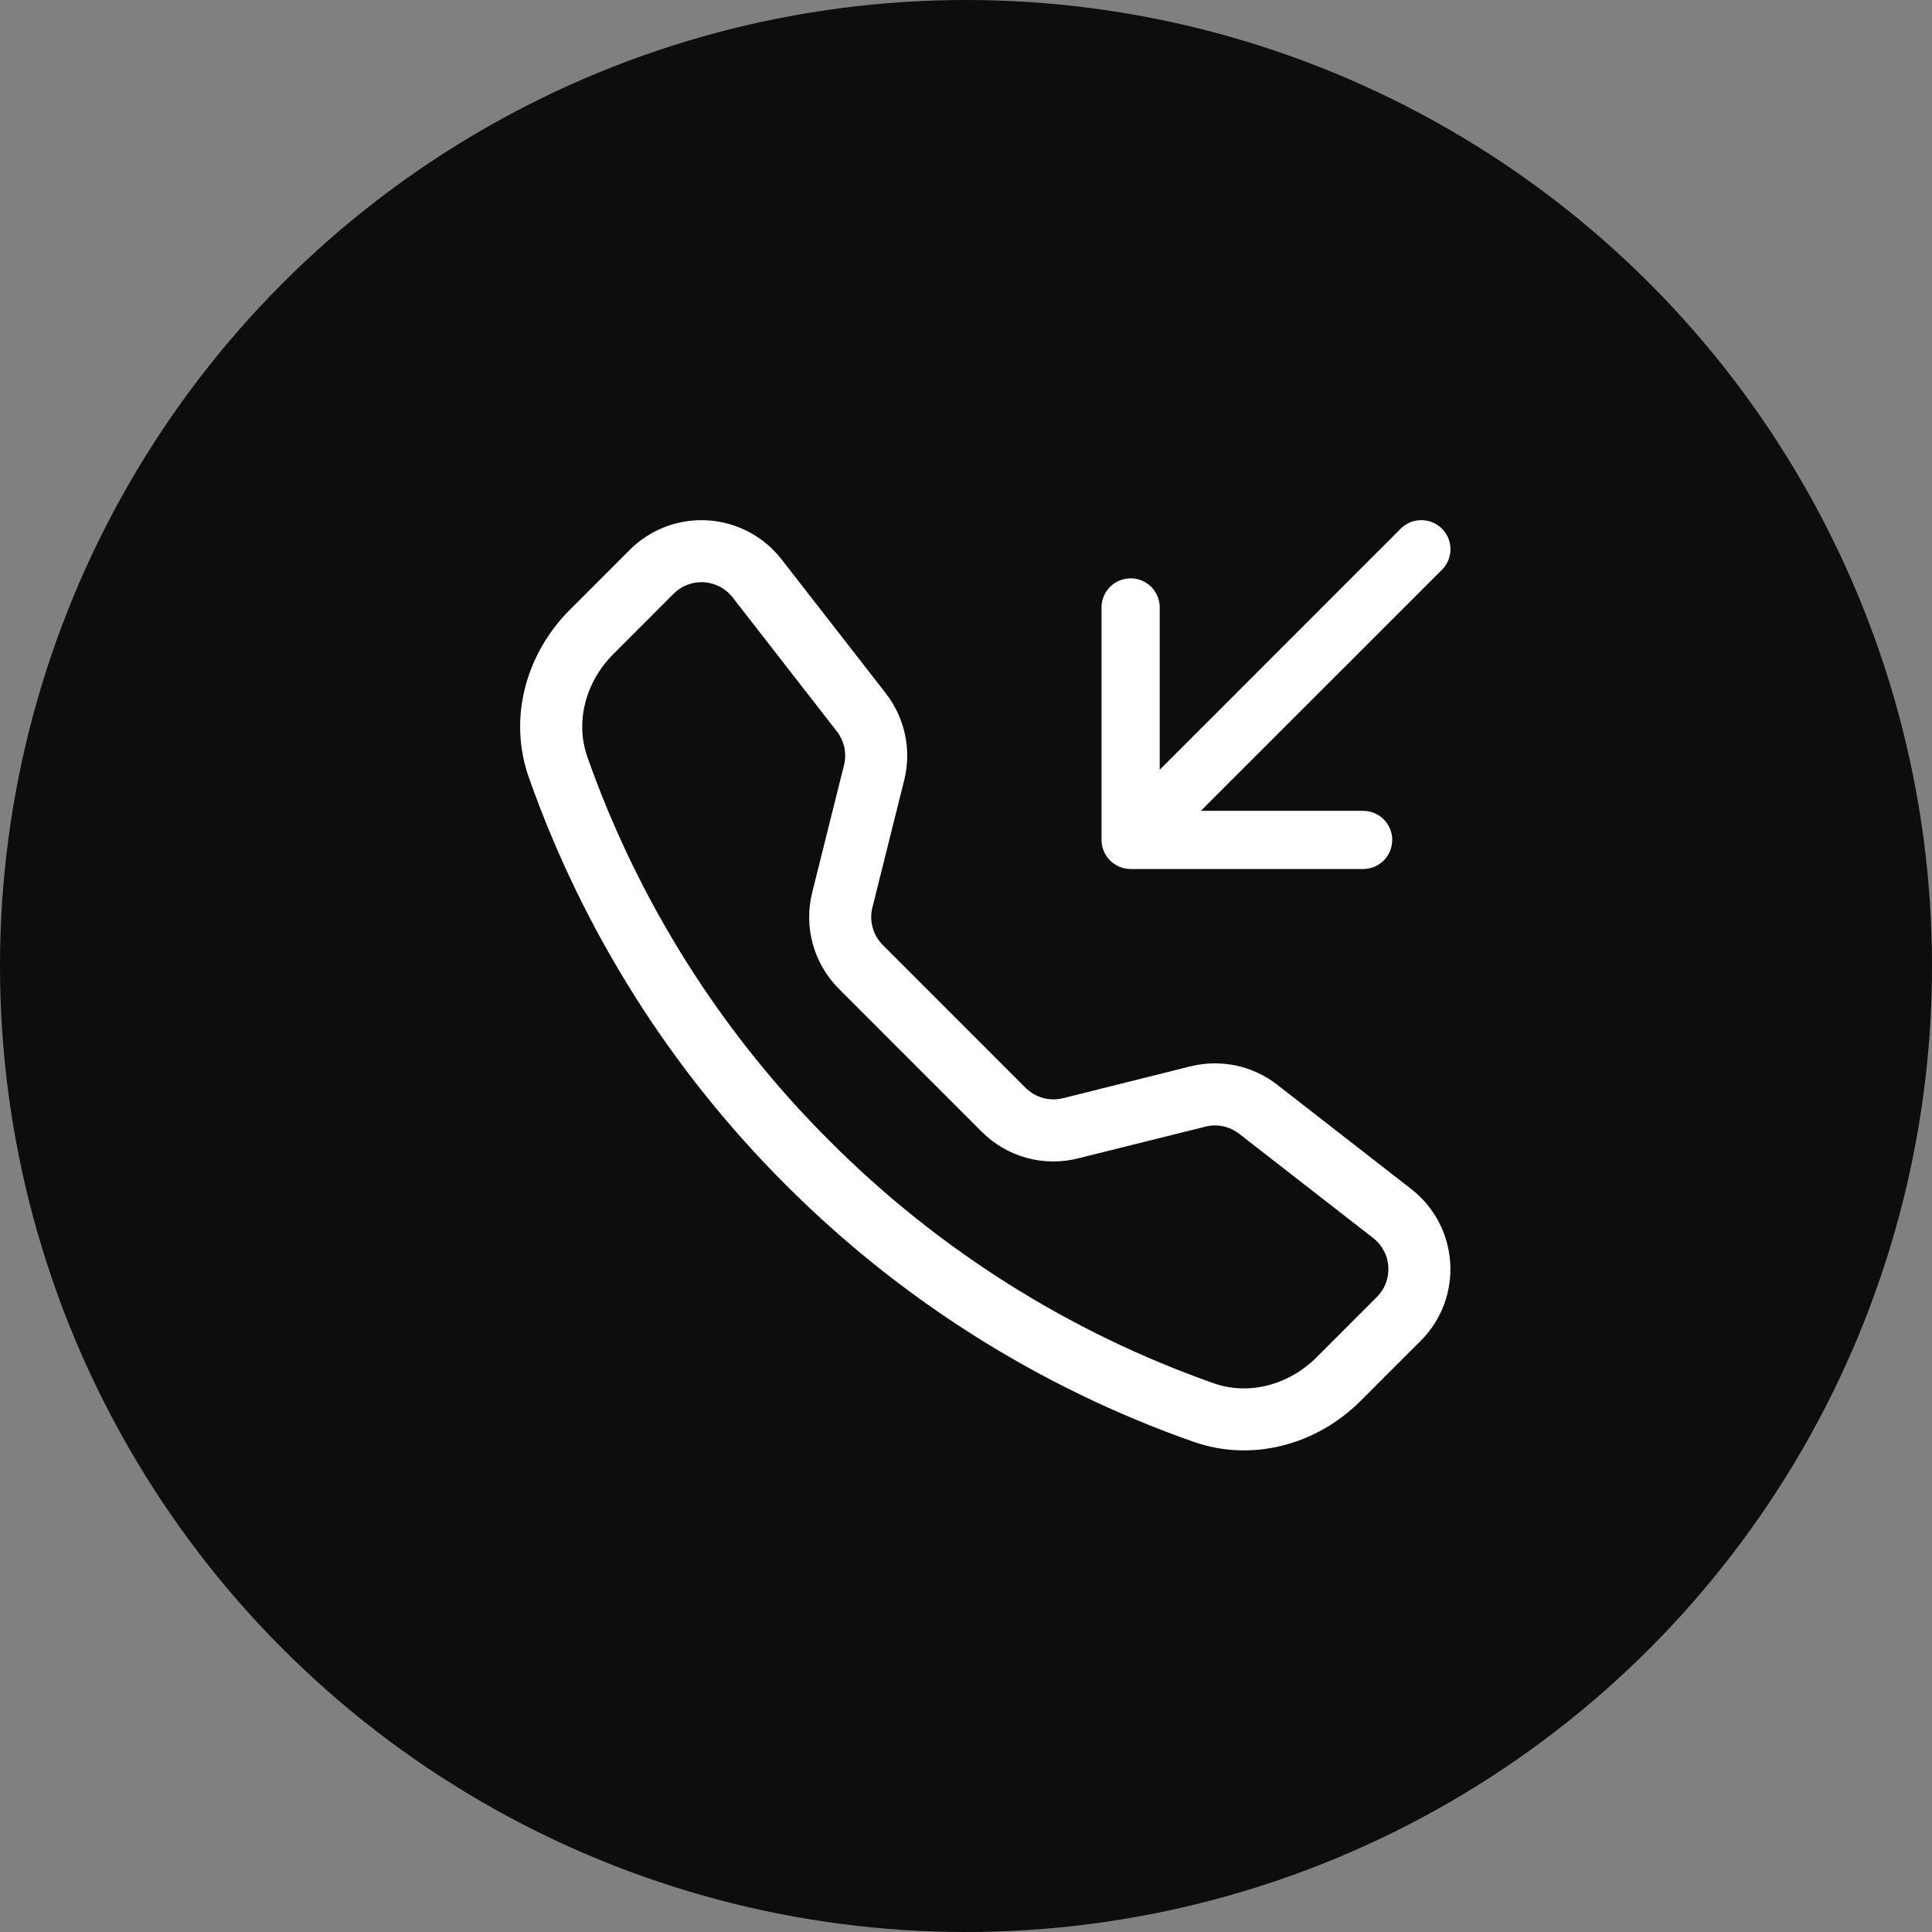
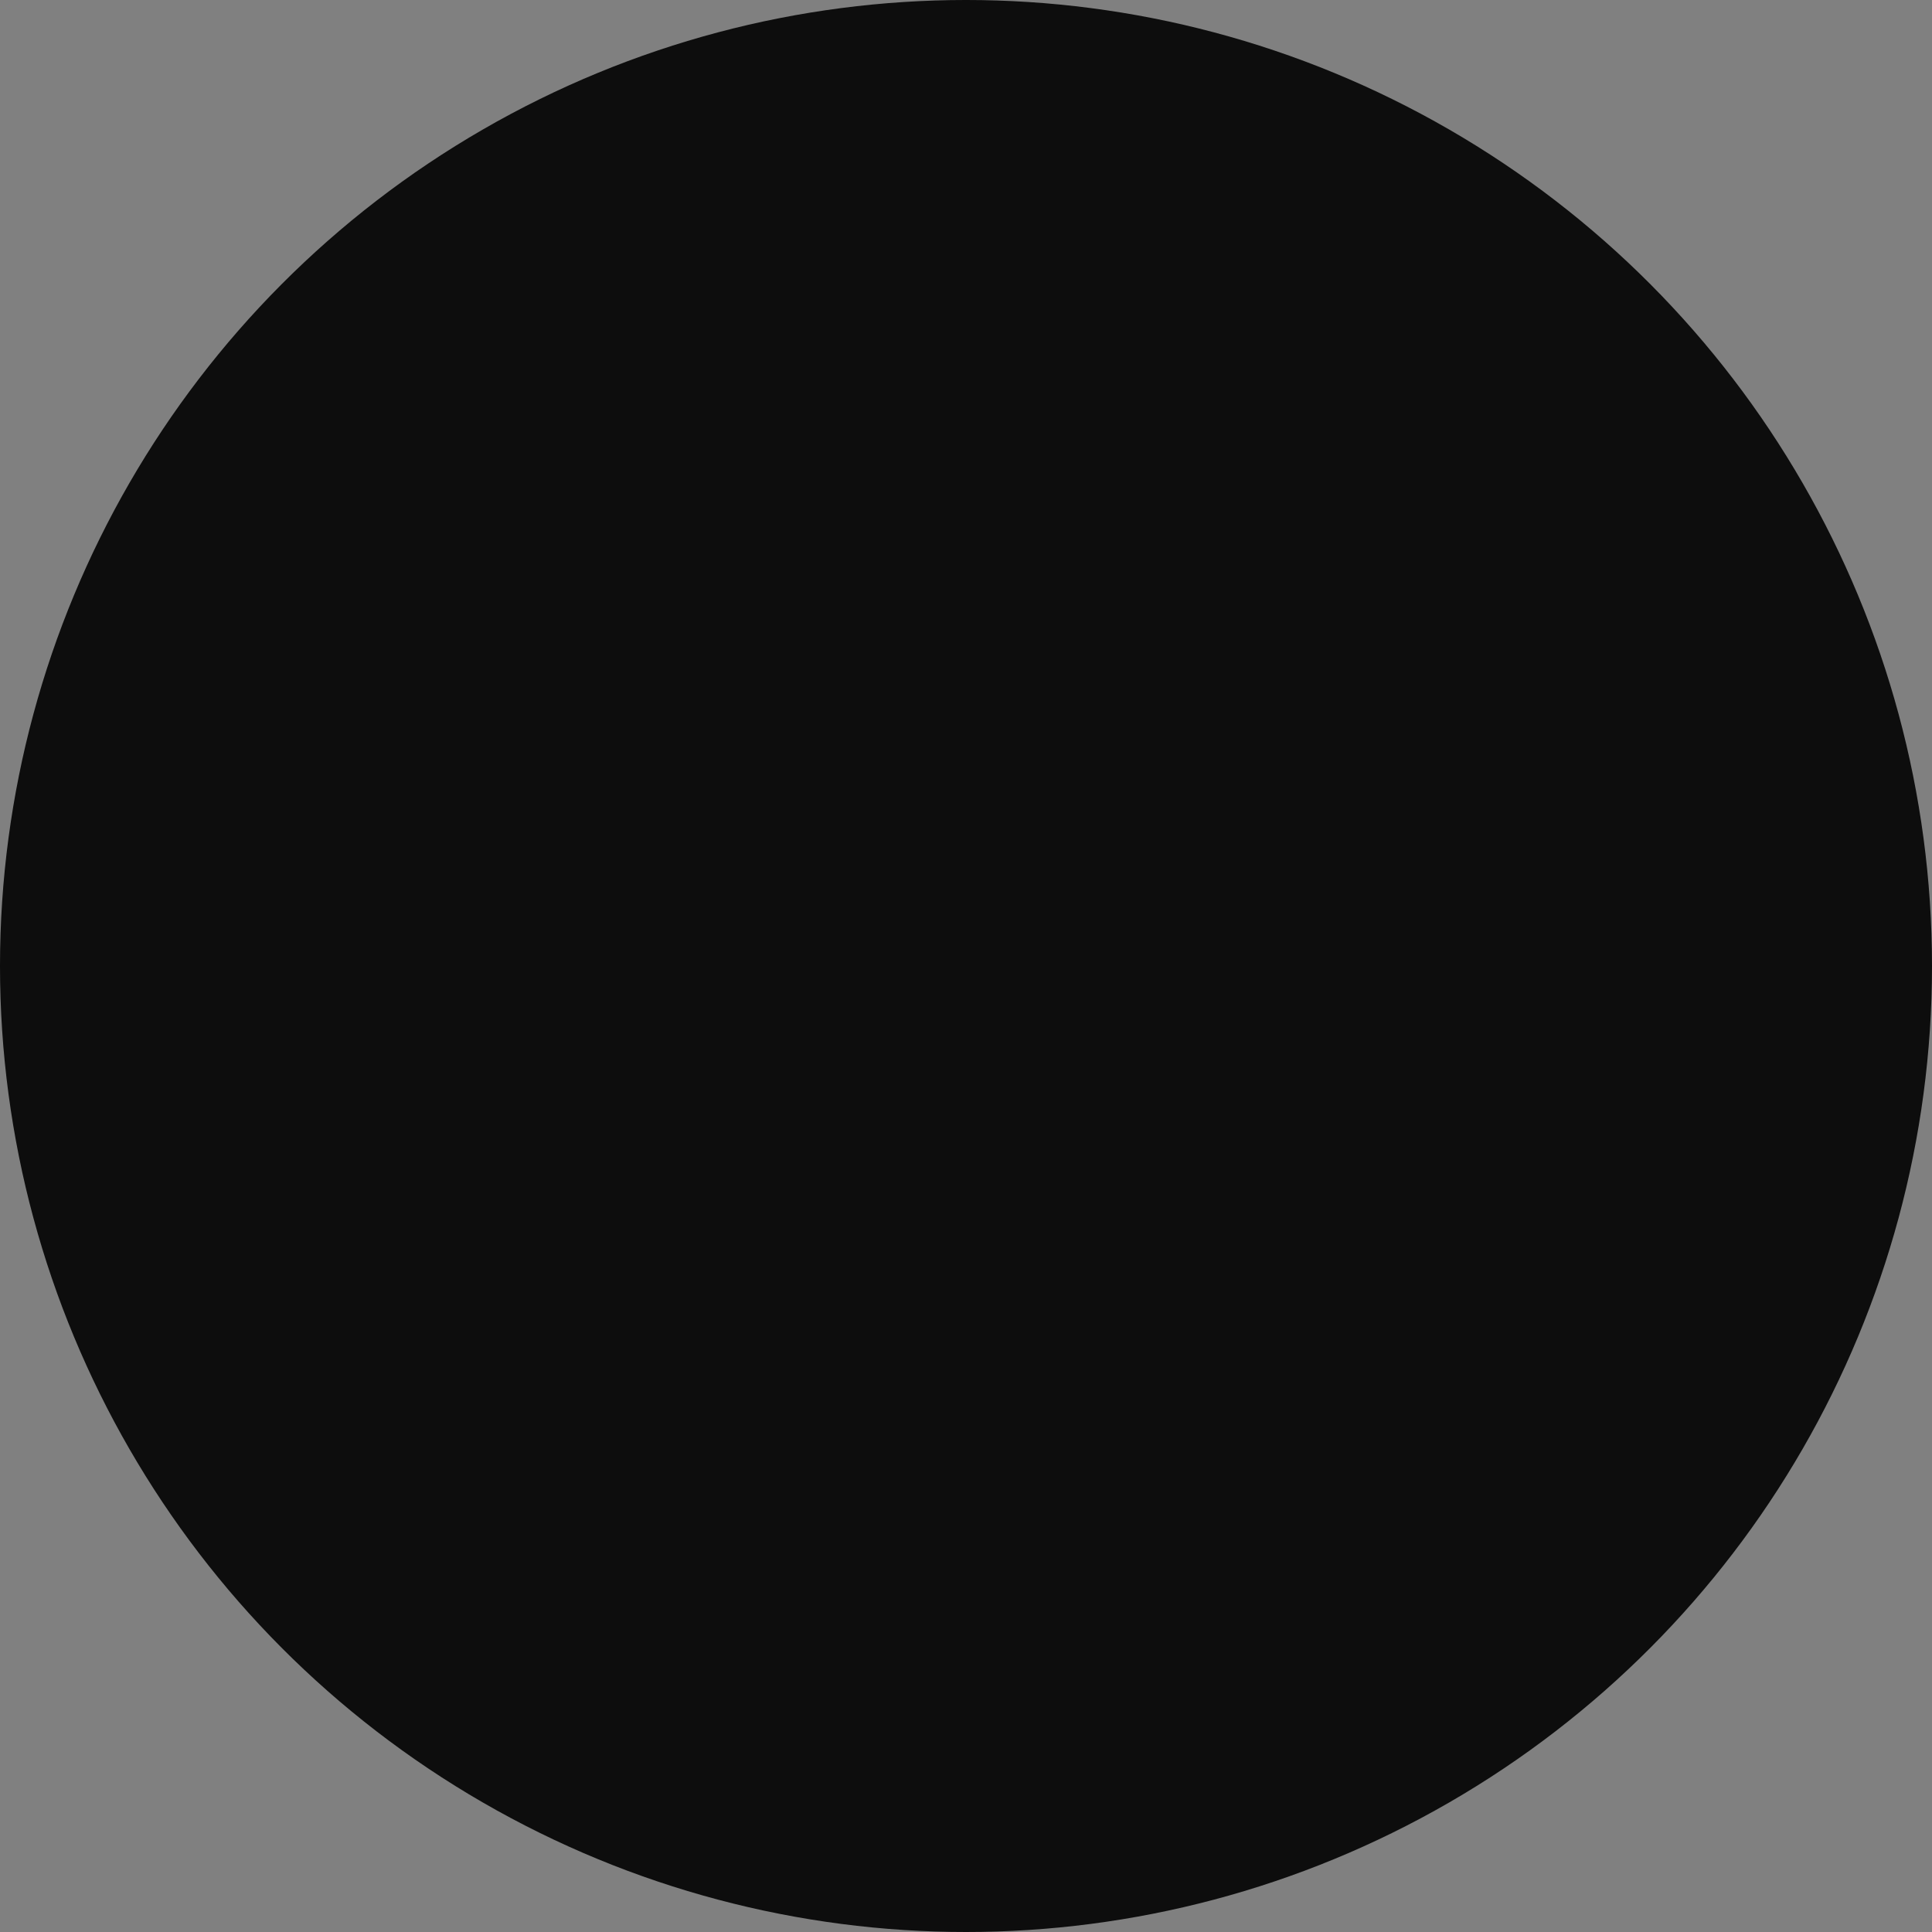
<svg xmlns="http://www.w3.org/2000/svg" width="26" height="26" viewBox="0 0 26 26" fill="none">
  <rect x="0" y="0" width="26" height="26" fill="#808080" stroke="none" />
  <g opacity="0.9">
    <circle cx="13" cy="13" r="13" fill="black" />
  </g>
  <g clip-path="url(#clip0_504_1948)">
-     <path d="M19.405 7.114C19.441 7.151 19.47 7.194 19.49 7.241C19.509 7.289 19.52 7.34 19.52 7.391C19.52 7.443 19.509 7.494 19.49 7.541C19.47 7.589 19.441 7.632 19.405 7.668L16.16 10.912H18.345C18.449 10.912 18.549 10.954 18.622 11.027C18.695 11.1 18.736 11.2 18.736 11.303C18.736 11.407 18.695 11.507 18.622 11.58C18.549 11.653 18.449 11.695 18.345 11.695H15.216C15.112 11.695 15.012 11.653 14.939 11.58C14.866 11.507 14.824 11.407 14.824 11.303V8.174C14.824 8.07 14.866 7.971 14.939 7.897C15.012 7.824 15.112 7.783 15.216 7.783C15.319 7.783 15.419 7.824 15.492 7.897C15.566 7.971 15.607 8.07 15.607 8.174V10.359L18.851 7.114C18.887 7.078 18.93 7.049 18.978 7.029C19.025 7.01 19.076 7 19.128 7C19.179 7 19.23 7.01 19.278 7.029C19.325 7.049 19.368 7.078 19.405 7.114ZM9.859 8.039C9.813 7.98 9.755 7.931 9.688 7.896C9.622 7.861 9.548 7.84 9.473 7.835C9.398 7.831 9.323 7.842 9.253 7.869C9.182 7.895 9.118 7.937 9.065 7.99L8.256 8.8C7.878 9.178 7.739 9.714 7.904 10.185C8.589 12.131 9.704 13.898 11.165 15.355C12.622 16.816 14.389 17.931 16.335 18.616C16.805 18.781 17.341 18.642 17.72 18.264L18.529 17.455C18.582 17.402 18.624 17.338 18.65 17.267C18.677 17.197 18.688 17.122 18.684 17.047C18.679 16.971 18.659 16.898 18.623 16.832C18.588 16.765 18.539 16.707 18.48 16.661L16.675 15.257C16.611 15.208 16.538 15.174 16.459 15.157C16.38 15.14 16.299 15.142 16.221 15.162L14.508 15.589C14.279 15.647 14.039 15.644 13.812 15.581C13.585 15.518 13.378 15.397 13.211 15.23L11.29 13.308C11.123 13.141 11.002 12.934 10.939 12.707C10.876 12.48 10.873 12.24 10.93 12.011L11.358 10.298C11.378 10.22 11.379 10.139 11.363 10.06C11.346 9.982 11.312 9.908 11.263 9.844L9.859 8.039ZM8.474 7.4C8.611 7.263 8.776 7.157 8.957 7.088C9.138 7.02 9.332 6.991 9.525 7.003C9.718 7.015 9.907 7.068 10.078 7.158C10.249 7.249 10.399 7.375 10.518 7.528L11.922 9.332C12.179 9.663 12.27 10.094 12.168 10.501L11.74 12.214C11.718 12.303 11.719 12.396 11.744 12.484C11.768 12.572 11.815 12.652 11.88 12.717L13.802 14.64C13.867 14.704 13.947 14.751 14.035 14.776C14.124 14.8 14.217 14.801 14.306 14.779L16.018 14.351C16.219 14.301 16.429 14.297 16.631 14.339C16.834 14.382 17.024 14.47 17.187 14.597L18.991 16.001C19.64 16.506 19.7 17.464 19.119 18.044L18.31 18.853C17.731 19.432 16.866 19.686 16.059 19.402C13.995 18.676 12.12 17.494 10.574 15.944C9.025 14.399 7.843 12.524 7.116 10.46C6.833 9.654 7.087 8.788 7.666 8.209L8.475 7.4H8.474Z" fill="white" />
+     <path d="M19.405 7.114C19.441 7.151 19.47 7.194 19.49 7.241C19.509 7.289 19.52 7.34 19.52 7.391C19.52 7.443 19.509 7.494 19.49 7.541C19.47 7.589 19.441 7.632 19.405 7.668L16.16 10.912H18.345C18.449 10.912 18.549 10.954 18.622 11.027C18.695 11.1 18.736 11.2 18.736 11.303C18.736 11.407 18.695 11.507 18.622 11.58H15.216C15.112 11.695 15.012 11.653 14.939 11.58C14.866 11.507 14.824 11.407 14.824 11.303V8.174C14.824 8.07 14.866 7.971 14.939 7.897C15.012 7.824 15.112 7.783 15.216 7.783C15.319 7.783 15.419 7.824 15.492 7.897C15.566 7.971 15.607 8.07 15.607 8.174V10.359L18.851 7.114C18.887 7.078 18.93 7.049 18.978 7.029C19.025 7.01 19.076 7 19.128 7C19.179 7 19.23 7.01 19.278 7.029C19.325 7.049 19.368 7.078 19.405 7.114ZM9.859 8.039C9.813 7.98 9.755 7.931 9.688 7.896C9.622 7.861 9.548 7.84 9.473 7.835C9.398 7.831 9.323 7.842 9.253 7.869C9.182 7.895 9.118 7.937 9.065 7.99L8.256 8.8C7.878 9.178 7.739 9.714 7.904 10.185C8.589 12.131 9.704 13.898 11.165 15.355C12.622 16.816 14.389 17.931 16.335 18.616C16.805 18.781 17.341 18.642 17.72 18.264L18.529 17.455C18.582 17.402 18.624 17.338 18.65 17.267C18.677 17.197 18.688 17.122 18.684 17.047C18.679 16.971 18.659 16.898 18.623 16.832C18.588 16.765 18.539 16.707 18.48 16.661L16.675 15.257C16.611 15.208 16.538 15.174 16.459 15.157C16.38 15.14 16.299 15.142 16.221 15.162L14.508 15.589C14.279 15.647 14.039 15.644 13.812 15.581C13.585 15.518 13.378 15.397 13.211 15.23L11.29 13.308C11.123 13.141 11.002 12.934 10.939 12.707C10.876 12.48 10.873 12.24 10.93 12.011L11.358 10.298C11.378 10.22 11.379 10.139 11.363 10.06C11.346 9.982 11.312 9.908 11.263 9.844L9.859 8.039ZM8.474 7.4C8.611 7.263 8.776 7.157 8.957 7.088C9.138 7.02 9.332 6.991 9.525 7.003C9.718 7.015 9.907 7.068 10.078 7.158C10.249 7.249 10.399 7.375 10.518 7.528L11.922 9.332C12.179 9.663 12.27 10.094 12.168 10.501L11.74 12.214C11.718 12.303 11.719 12.396 11.744 12.484C11.768 12.572 11.815 12.652 11.88 12.717L13.802 14.64C13.867 14.704 13.947 14.751 14.035 14.776C14.124 14.8 14.217 14.801 14.306 14.779L16.018 14.351C16.219 14.301 16.429 14.297 16.631 14.339C16.834 14.382 17.024 14.47 17.187 14.597L18.991 16.001C19.64 16.506 19.7 17.464 19.119 18.044L18.31 18.853C17.731 19.432 16.866 19.686 16.059 19.402C13.995 18.676 12.12 17.494 10.574 15.944C9.025 14.399 7.843 12.524 7.116 10.46C6.833 9.654 7.087 8.788 7.666 8.209L8.475 7.4H8.474Z" fill="white" />
  </g>
  <defs>
    <clipPath id="clip0_504_1948">
-       <rect width="12.518" height="12.518" fill="white" transform="translate(7 7)" />
-     </clipPath>
+       </clipPath>
  </defs>
</svg>